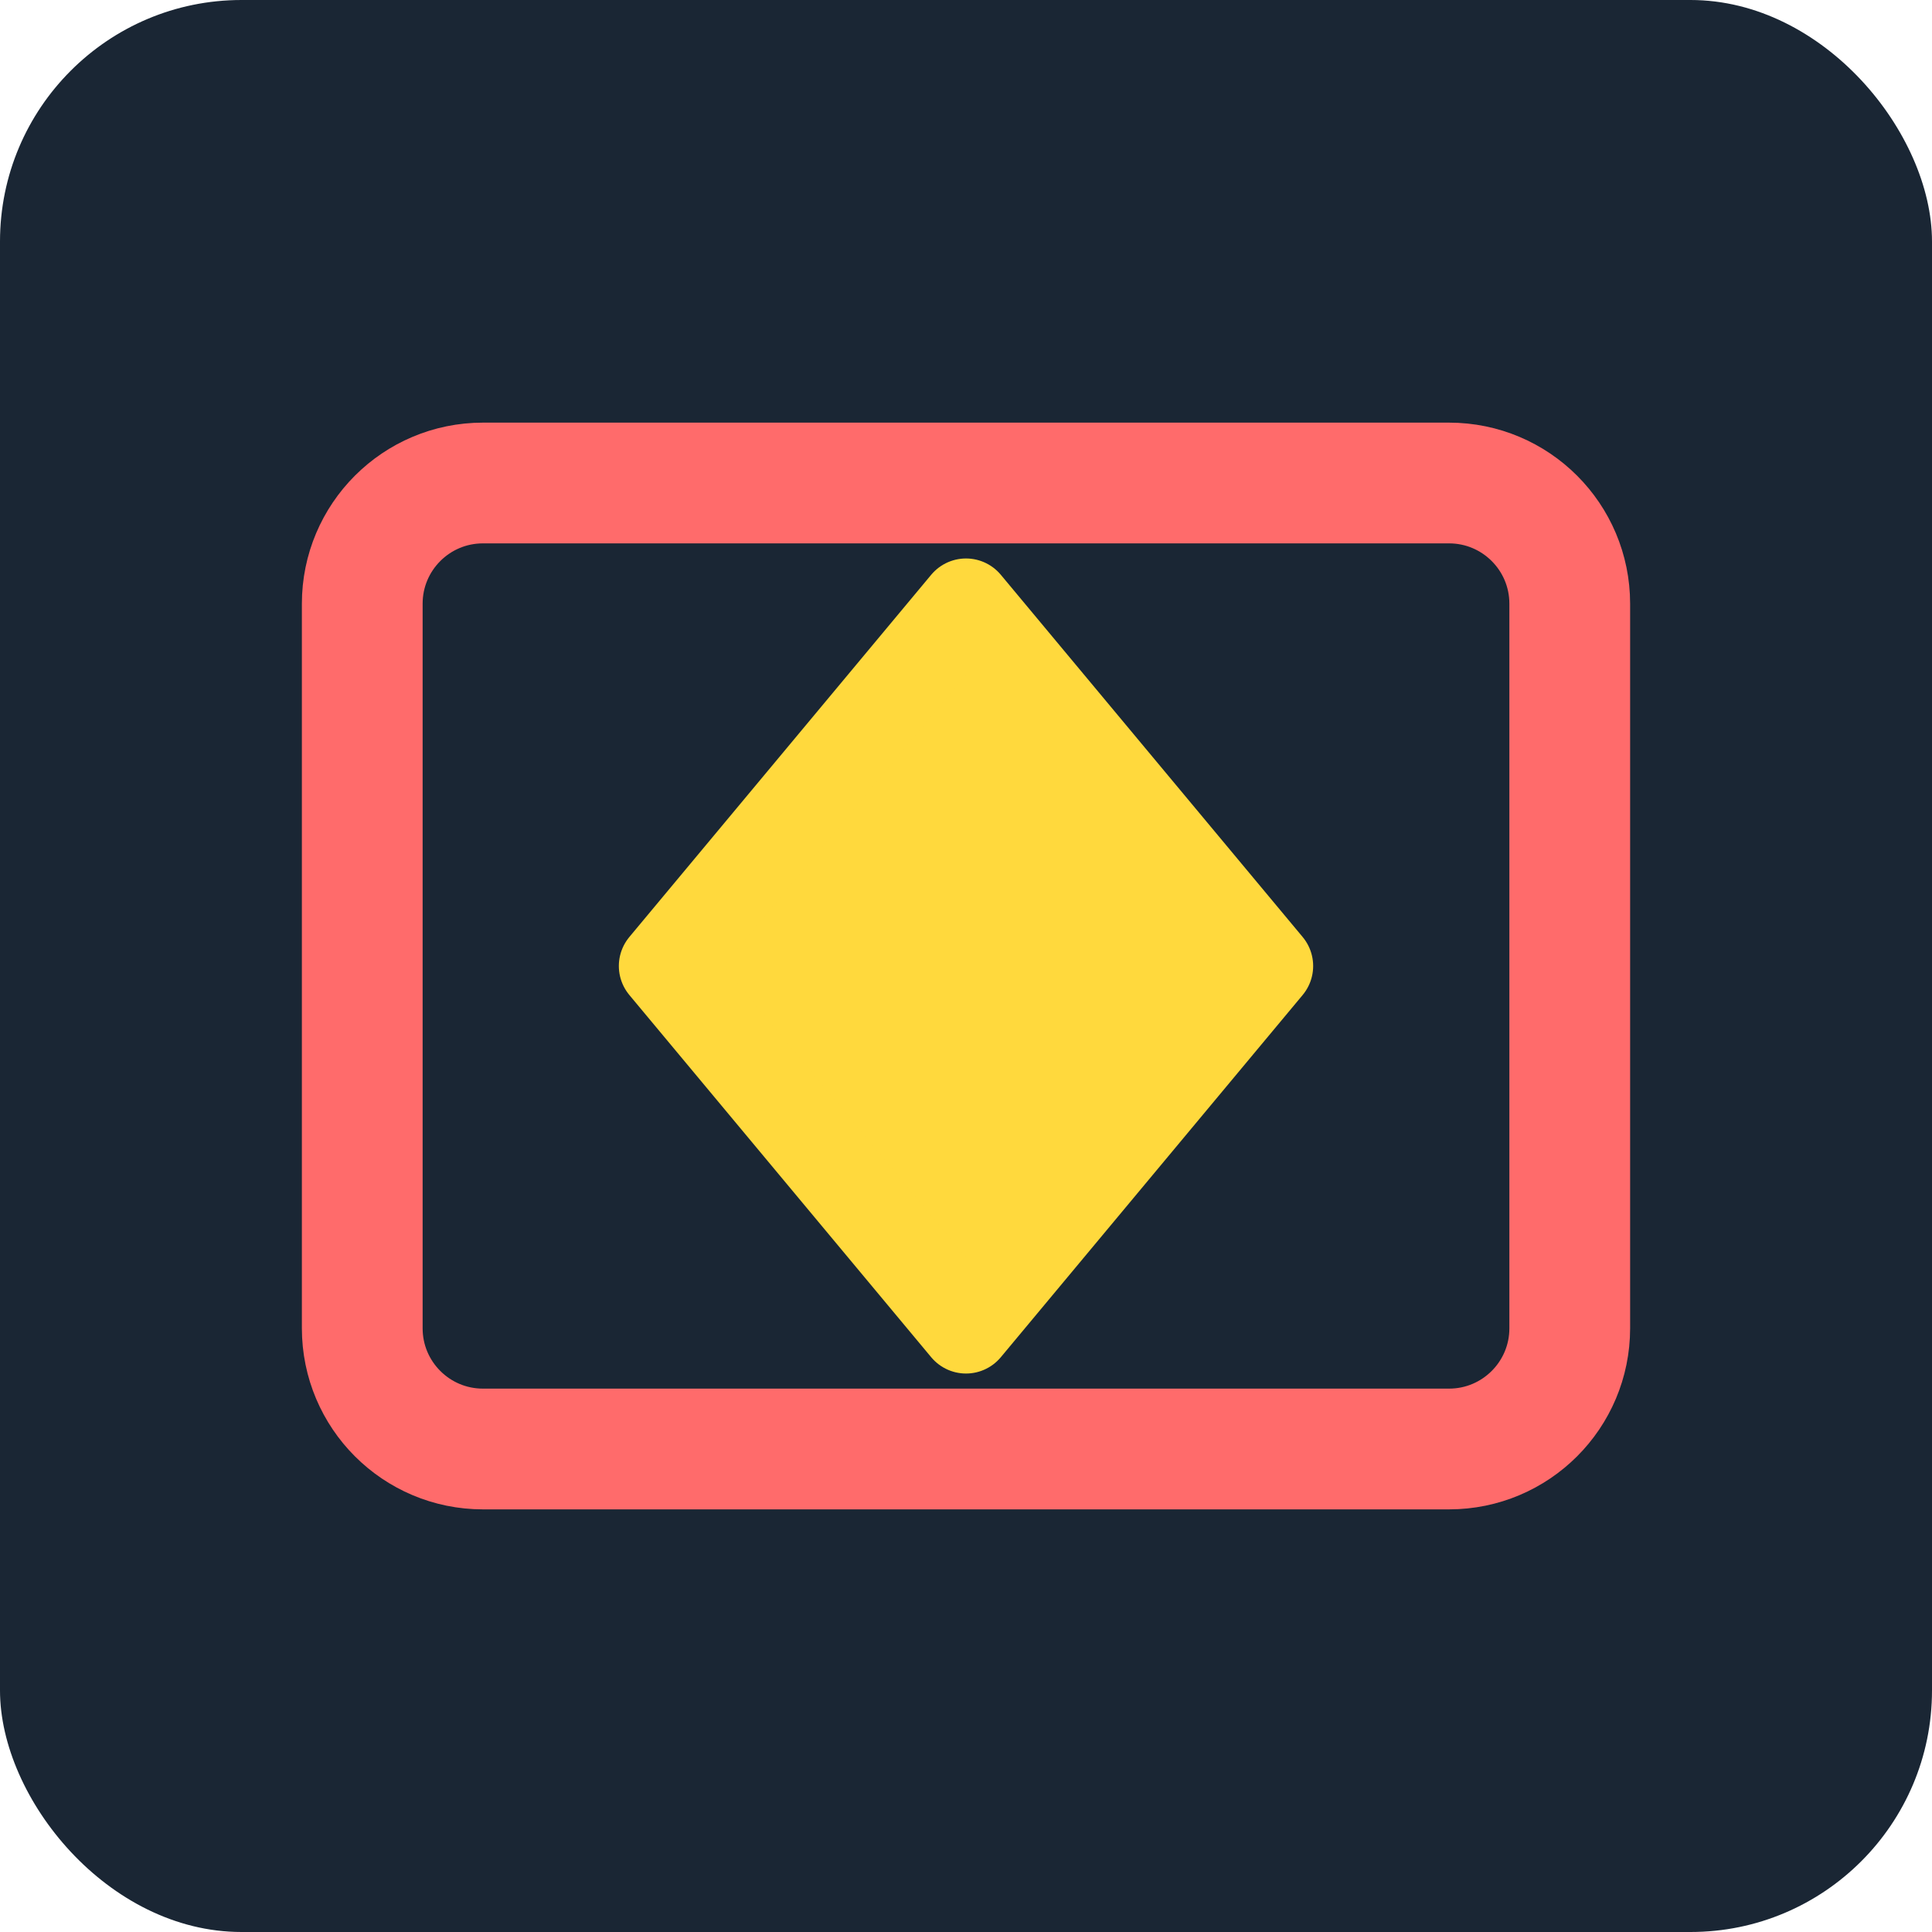
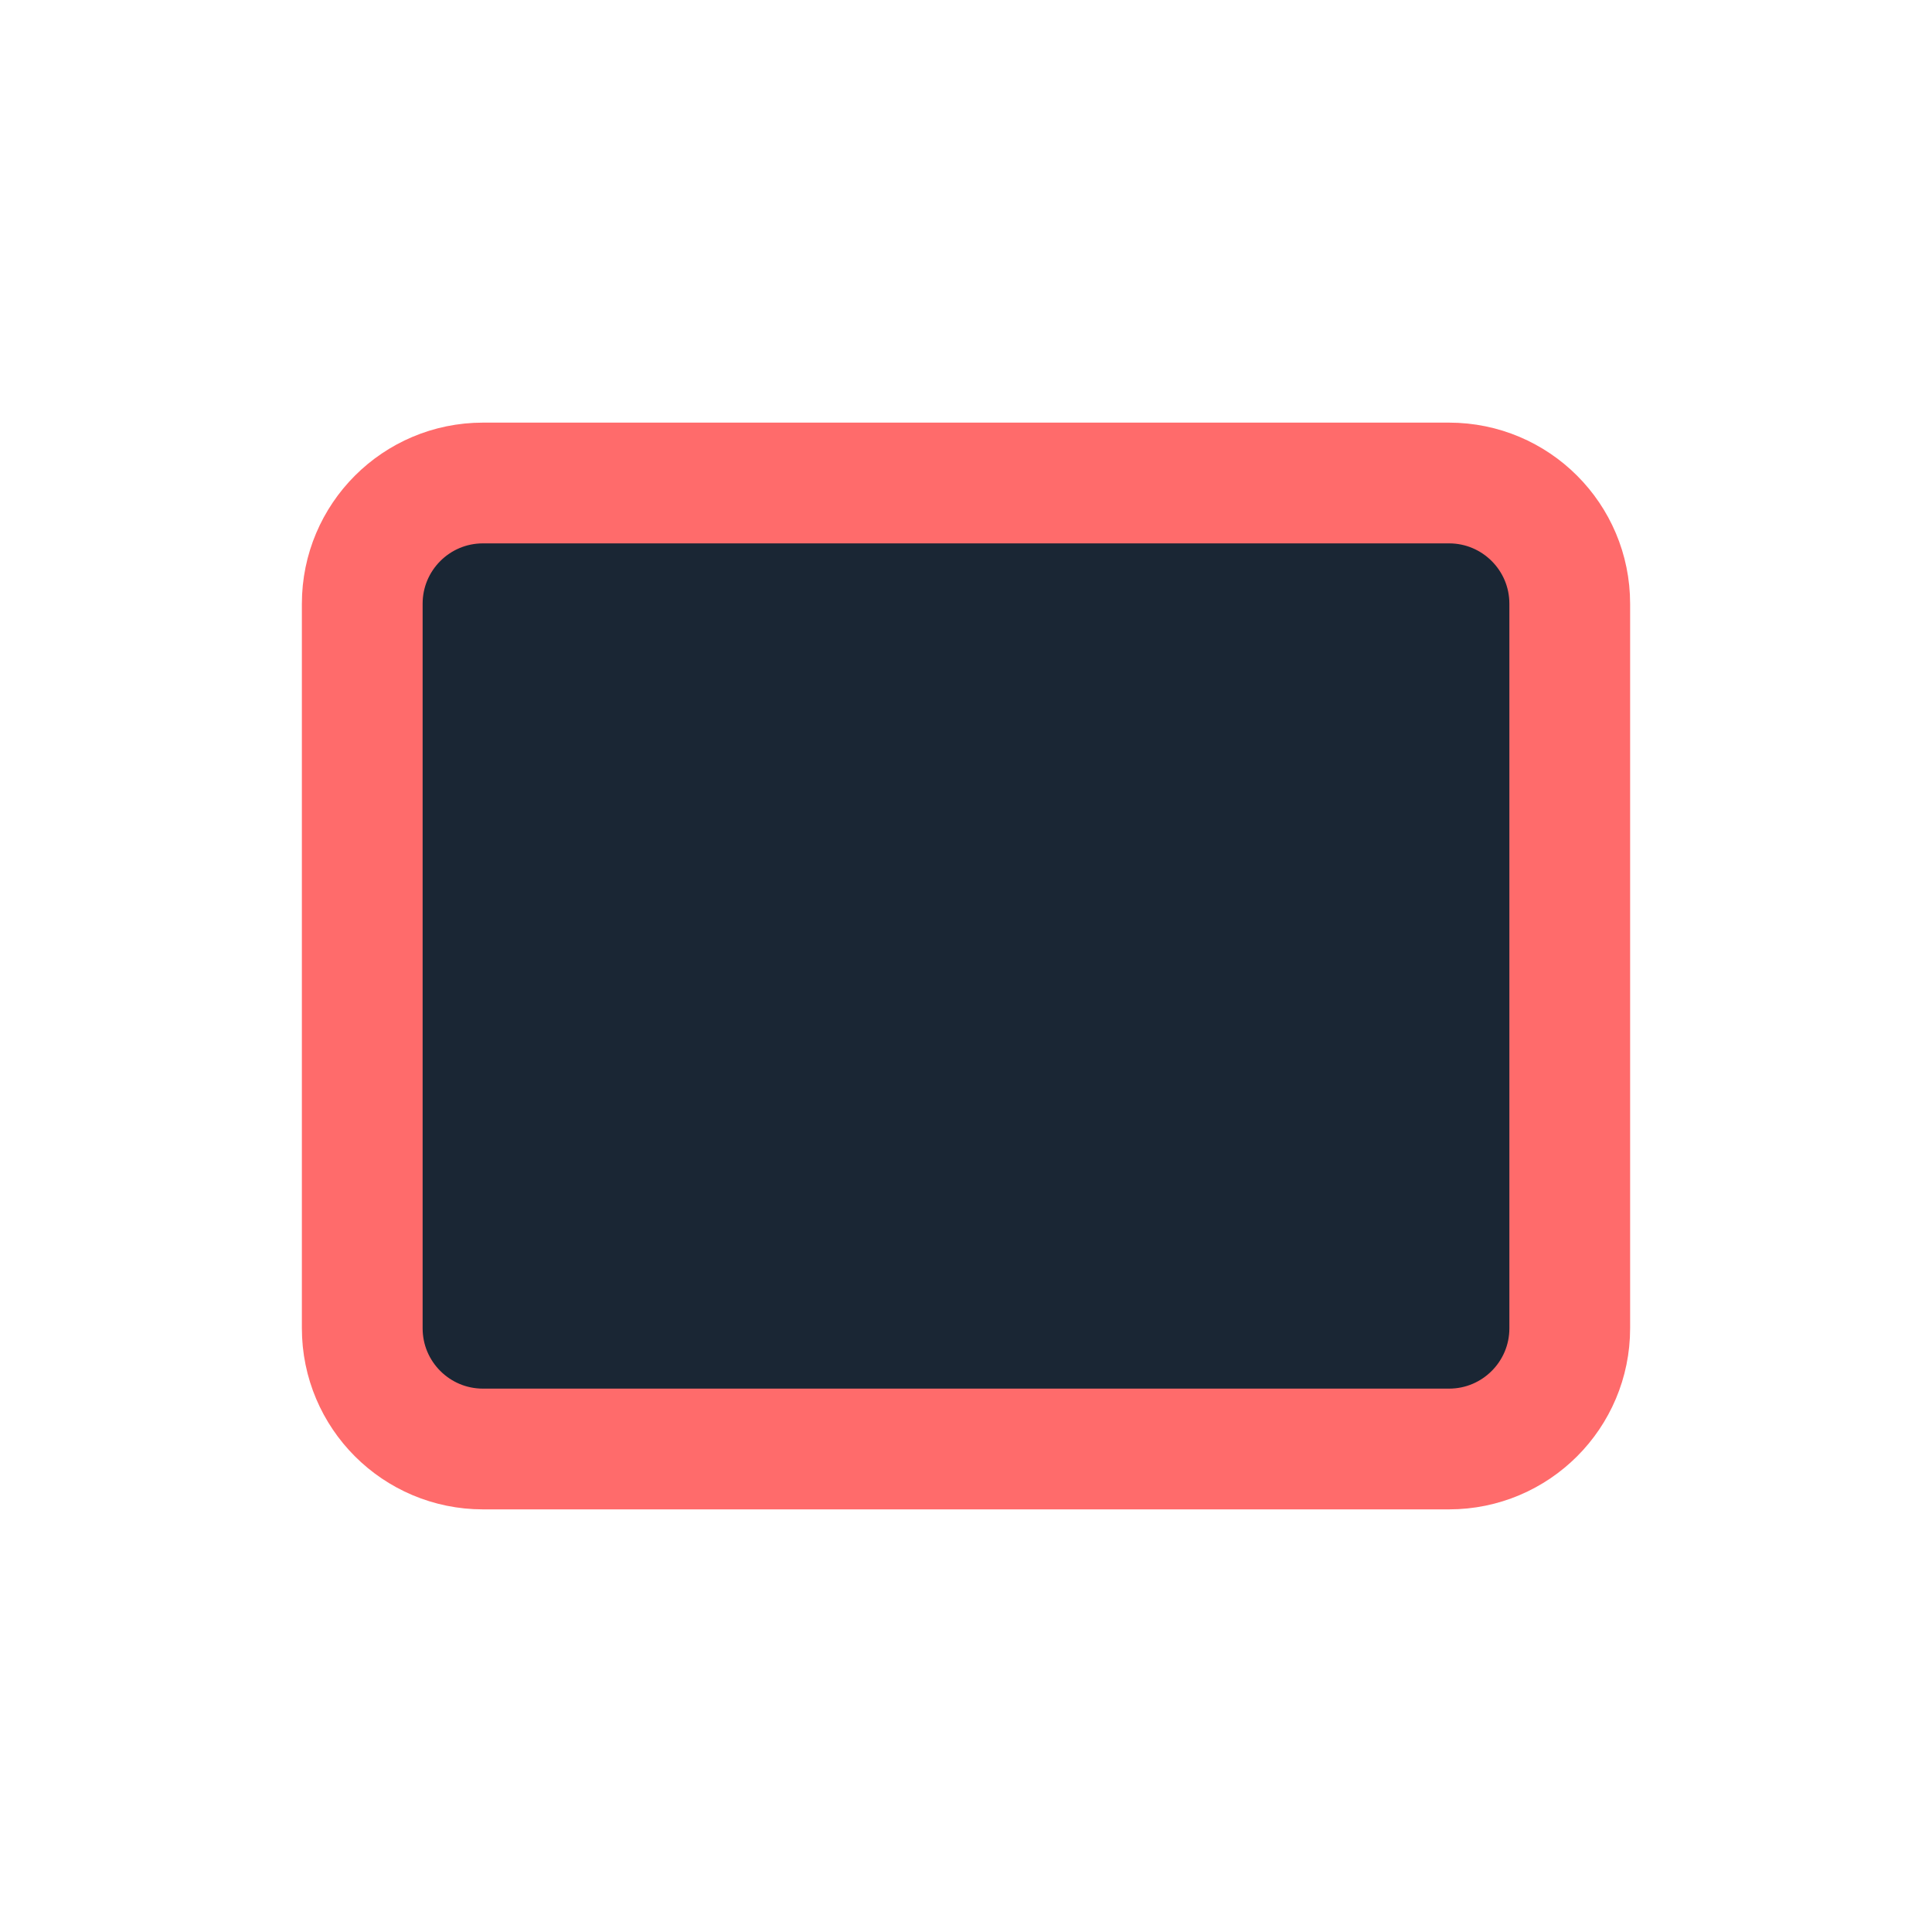
<svg xmlns="http://www.w3.org/2000/svg" width="32" height="32" viewBox="0 0 32 32" fill="none">
-   <rect width="32" height="32" rx="4" fill="#1A2634" />
  <path d="M24 8C25.105 8 26 8.895 26 10V22C26 23.105 25.105 24 24 24H8C6.895 24 6 23.105 6 22V10C6 8.895 6.895 8 8 8H24Z" fill="#1A2634" stroke="#FF6B6B" stroke-width="2" />
-   <path d="M16 10L11 16L16 22L21 16L16 10Z" fill="#FFD93D" stroke="#FFD93D" stroke-width="1.5" stroke-linejoin="round" />
</svg>